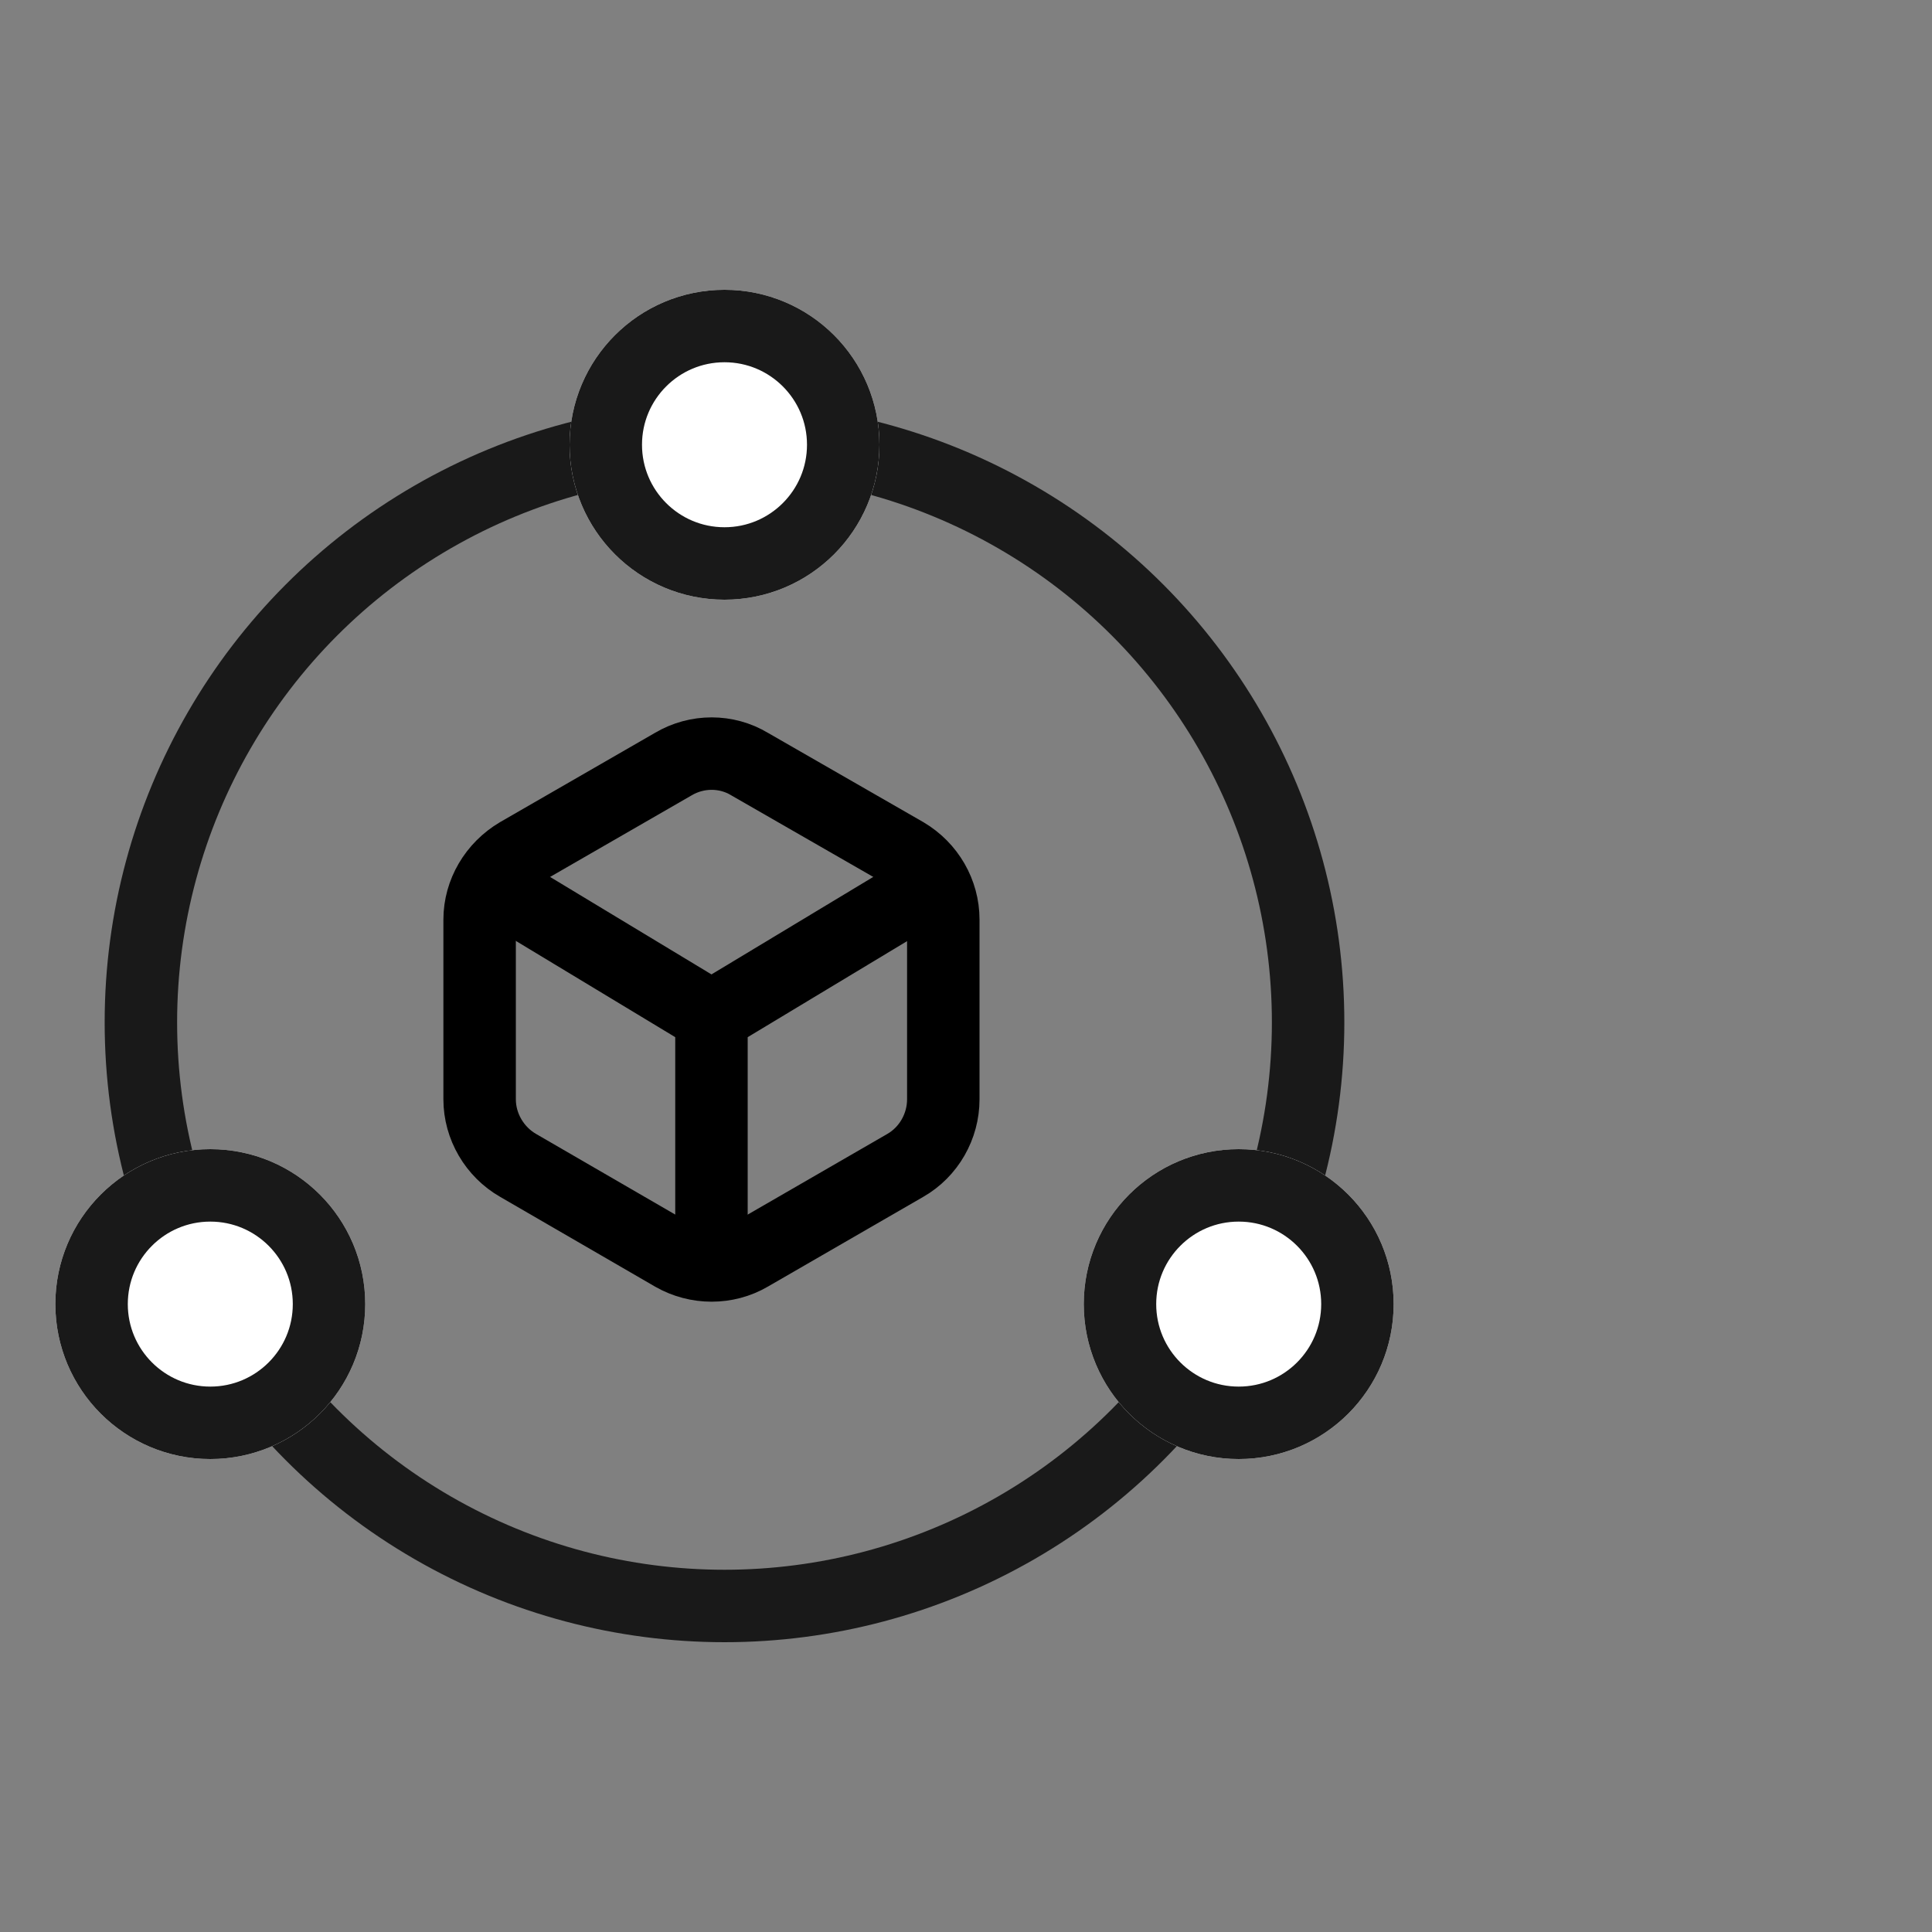
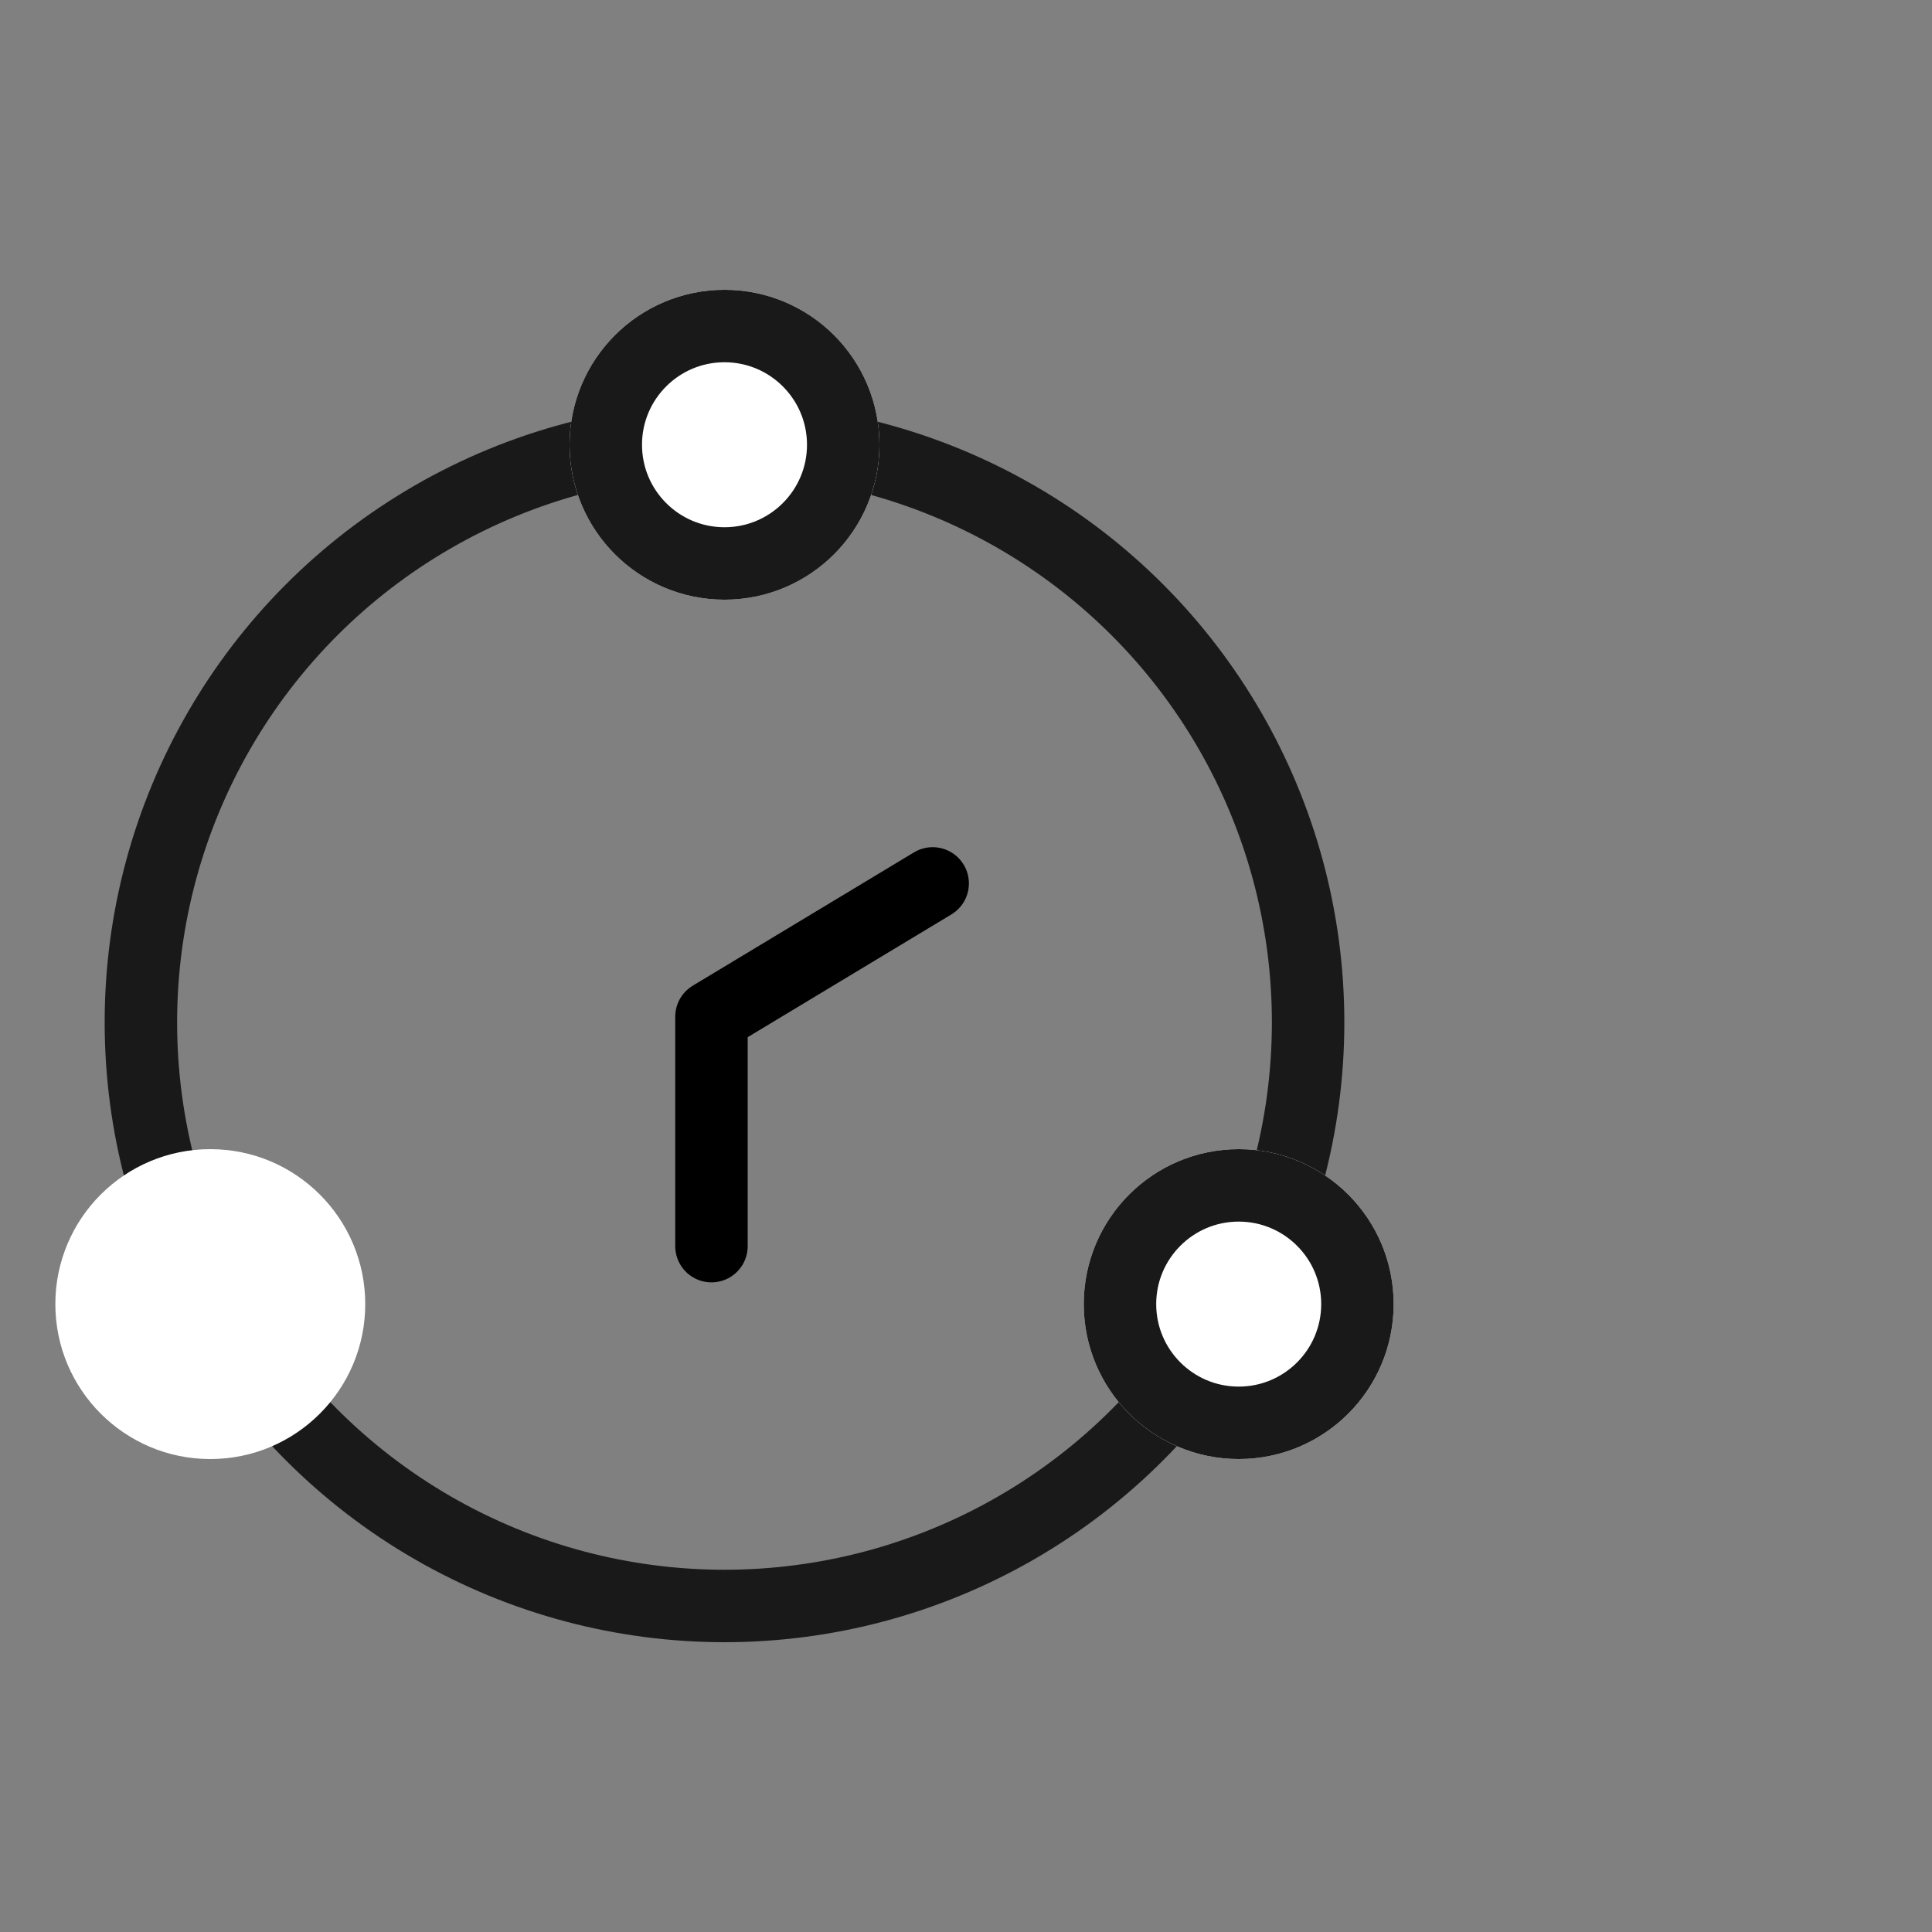
<svg xmlns="http://www.w3.org/2000/svg" width="40" height="40" viewBox="0 0 40 40" fill="none">
  <rect x="0" y="0" width="40" height="40" fill="#808080" stroke="none" />
  <desc>
			Created with Pixso.
	</desc>
  <defs />
  <g opacity="0">
-     <rect id="矩形 40" width="40" height="40" fill="#C4C4C4" fill-opacity="1" />
-   </g>
+     </g>
  <g opacity="0">
    <rect id="矩形" x="1" y="6" width="28" height="28" fill="#D8D8D8" fill-opacity="1" />
    <rect id="矩形" x="1.292" y="6.292" width="27.417" height="27.417" stroke="#979797" stroke-opacity="0" stroke-width="0.583" />
  </g>
  <circle id="椭圆形" cx="15" cy="21.167" r="12.833" fill="#D8D8D8" fill-opacity="0" />
  <circle id="椭圆形" cx="15" cy="21.167" r="12.083" stroke="#191919" stroke-opacity="1" stroke-width="1.5" />
  <path id="多边形 1" d="M13.94 15.82L10.73 17.67C10.24 17.96 9.93 18.48 9.93 19.04L9.93 22.76C9.93 23.32 10.24 23.85 10.73 24.13L13.94 25.99C14.43 26.27 15.04 26.27 15.52 25.99L18.74 24.13C19.23 23.85 19.53 23.32 19.53 22.76L19.53 19.04C19.53 18.48 19.23 17.96 18.74 17.67L15.52 15.82C15.04 15.53 14.43 15.53 13.94 15.82Z" fill="#C4C4C4" fill-opacity="0" fill-rule="evenodd" />
-   <path id="多边形 1" d="M10.73 17.67C10.24 17.96 9.93 18.48 9.93 19.04L9.93 22.76C9.93 23.32 10.24 23.85 10.73 24.13L13.94 25.99C14.43 26.27 15.04 26.27 15.52 25.99L18.74 24.13C19.23 23.85 19.53 23.32 19.53 22.76L19.53 19.04C19.53 18.48 19.23 17.96 18.74 17.67L15.52 15.82C15.04 15.53 14.43 15.53 13.94 15.82L10.73 17.67Z" stroke="#000000" stroke-opacity="1" stroke-width="1.5" stroke-linejoin="round" />
-   <path id="多边形 1" d="M14.73 25.8L14.73 21.05L10.16 18.29M19.31 18.29L14.73 21.05" stroke="#000000" stroke-opacity="1" stroke-width="1.5" stroke-linejoin="round" stroke-linecap="round" />
+   <path id="多边形 1" d="M14.73 25.8L14.73 21.05M19.31 18.29L14.73 21.05" stroke="#000000" stroke-opacity="1" stroke-width="1.5" stroke-linejoin="round" stroke-linecap="round" />
  <circle id="椭圆形备份" cx="15" cy="9.208" r="3.208" fill="#FFFFFF" fill-opacity="1" />
  <circle id="椭圆形备份" cx="15" cy="9.208" r="2.458" stroke="#191919" stroke-opacity="1" stroke-width="1.5" />
  <circle id="椭圆形备份" r="3.208" transform="matrix(0 1 -1 0 25.646 27)" fill="#FFFFFF" fill-opacity="1" />
  <circle id="椭圆形备份" r="2.458" transform="matrix(0 1 -1 0 25.646 27)" stroke="#191919" stroke-opacity="1" stroke-width="1.5" />
  <circle id="椭圆形备份" r="3.208" transform="matrix(0 1 -1 0 4.354 27)" fill="#FFFFFF" fill-opacity="1" />
-   <circle id="椭圆形备份" r="2.458" transform="matrix(0 1 -1 0 4.354 27)" stroke="#191919" stroke-opacity="1" stroke-width="1.5" />
</svg>